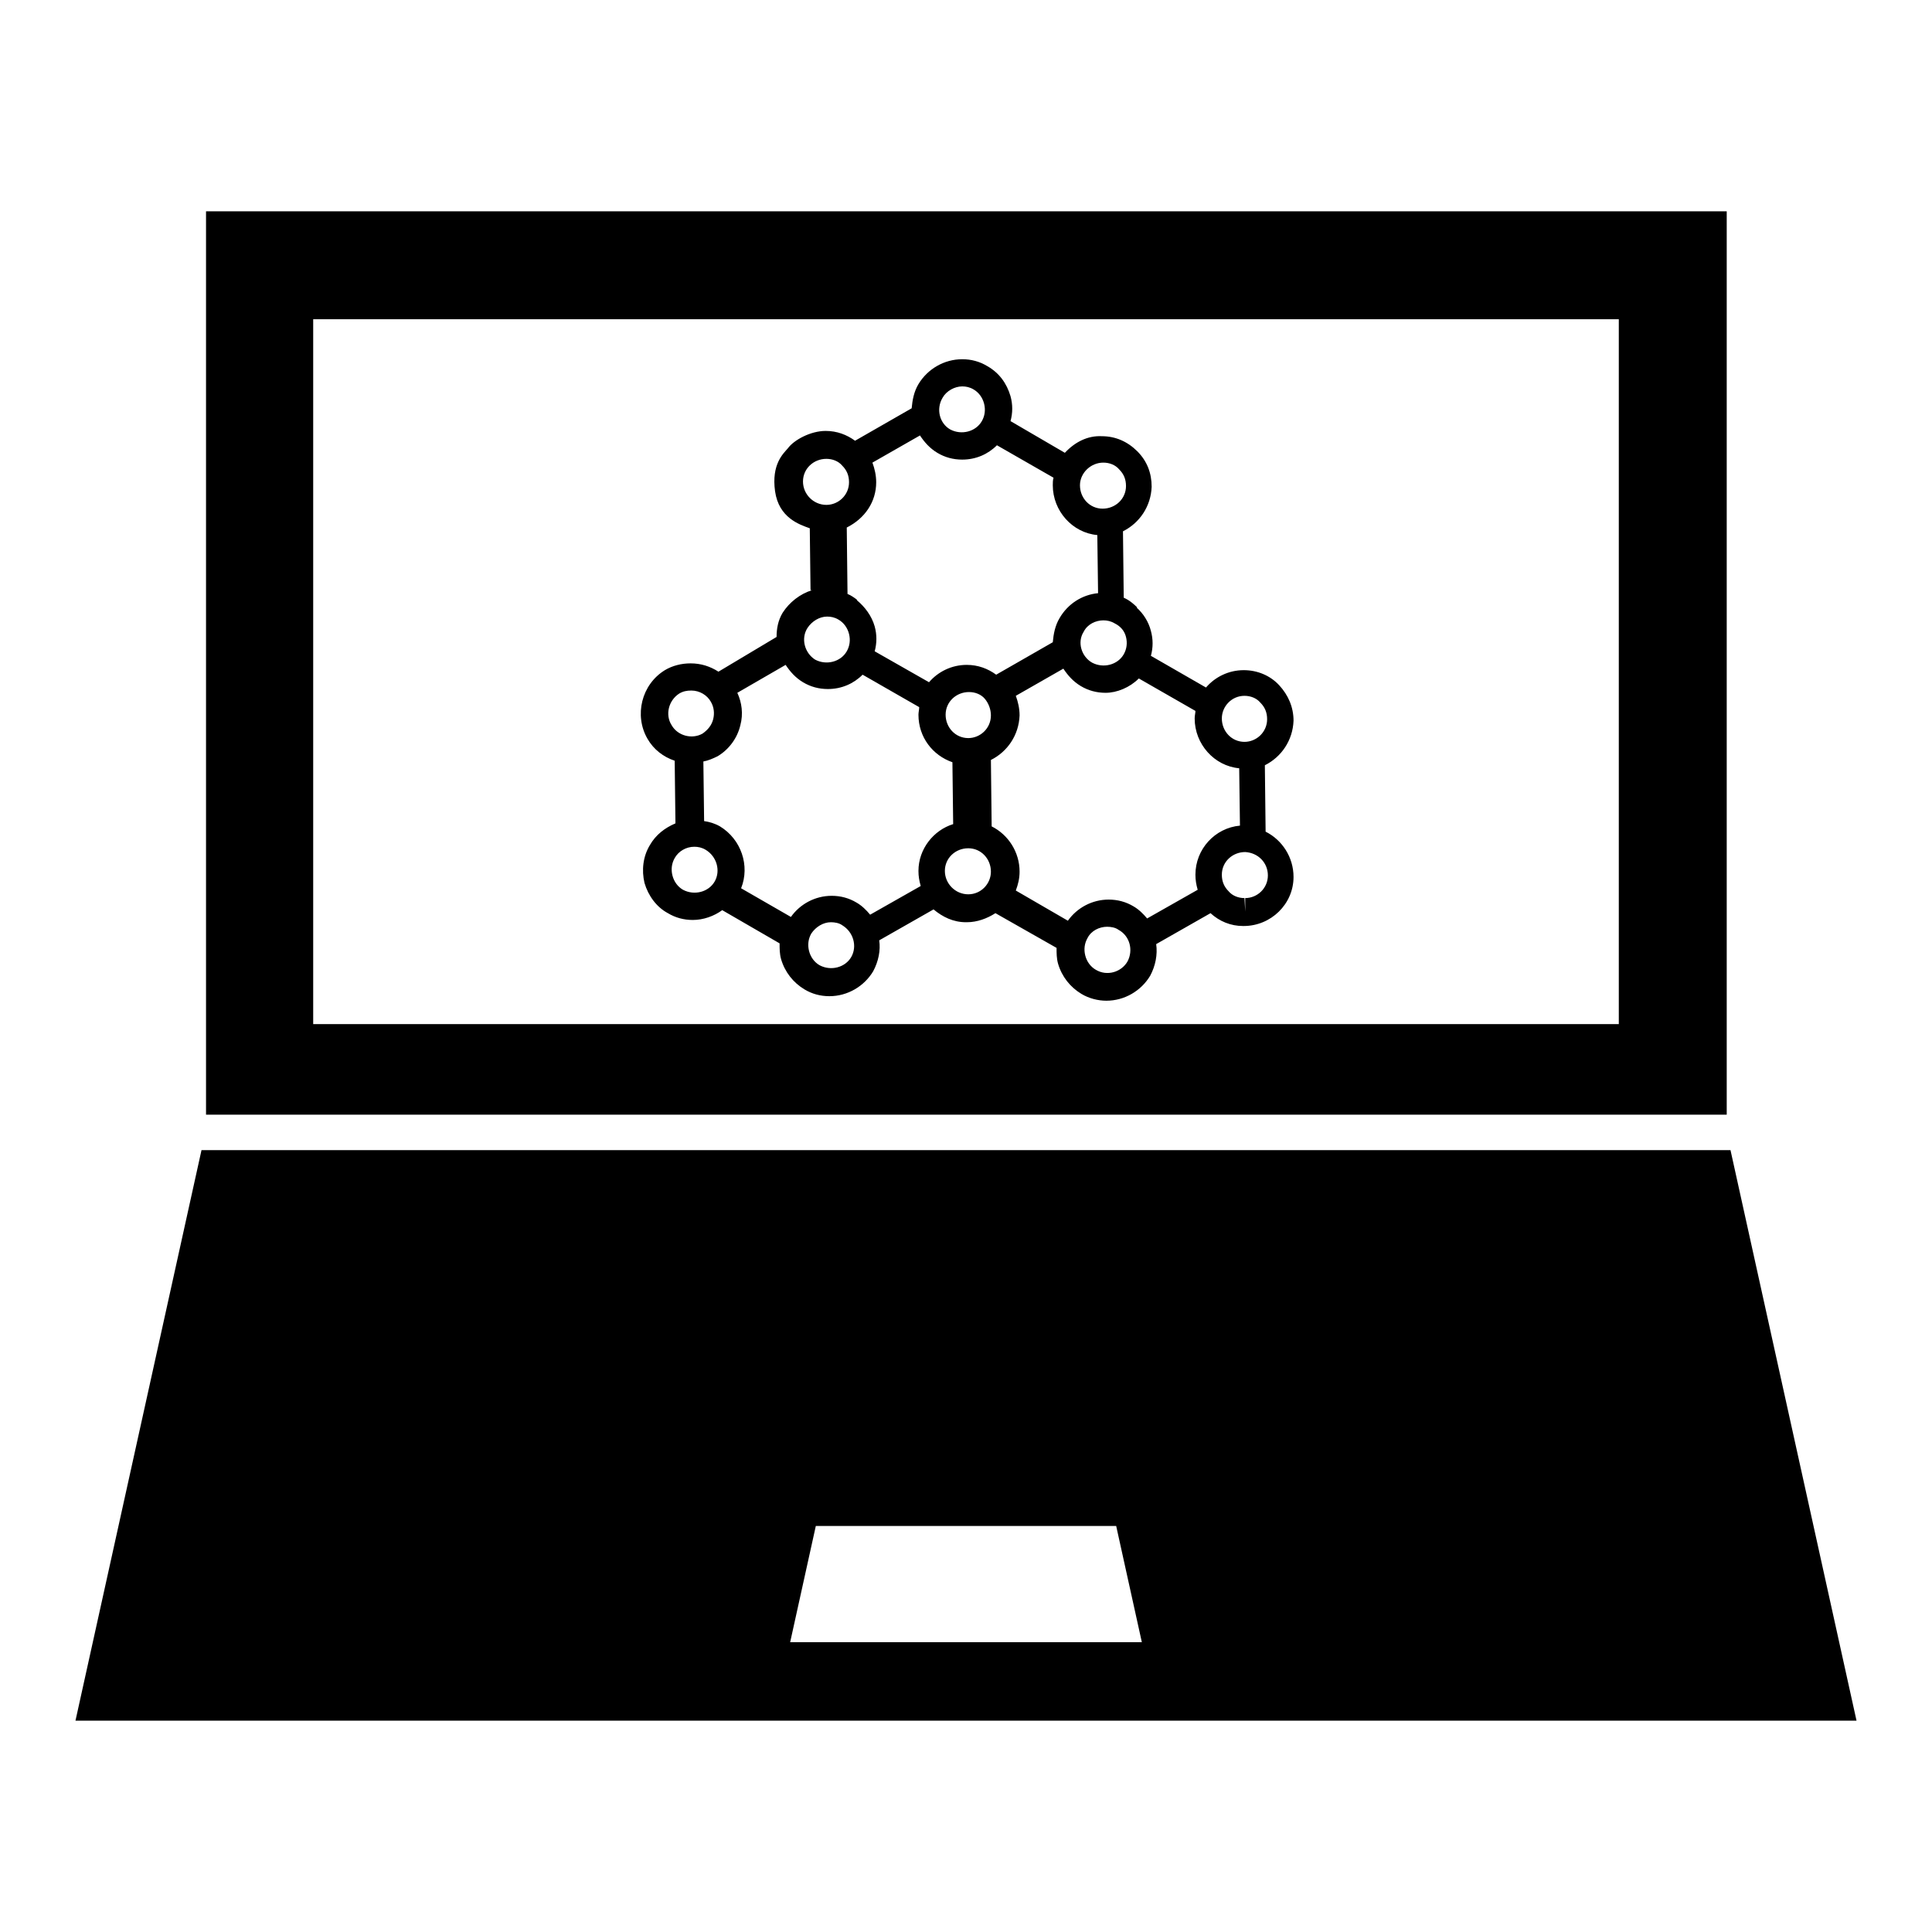
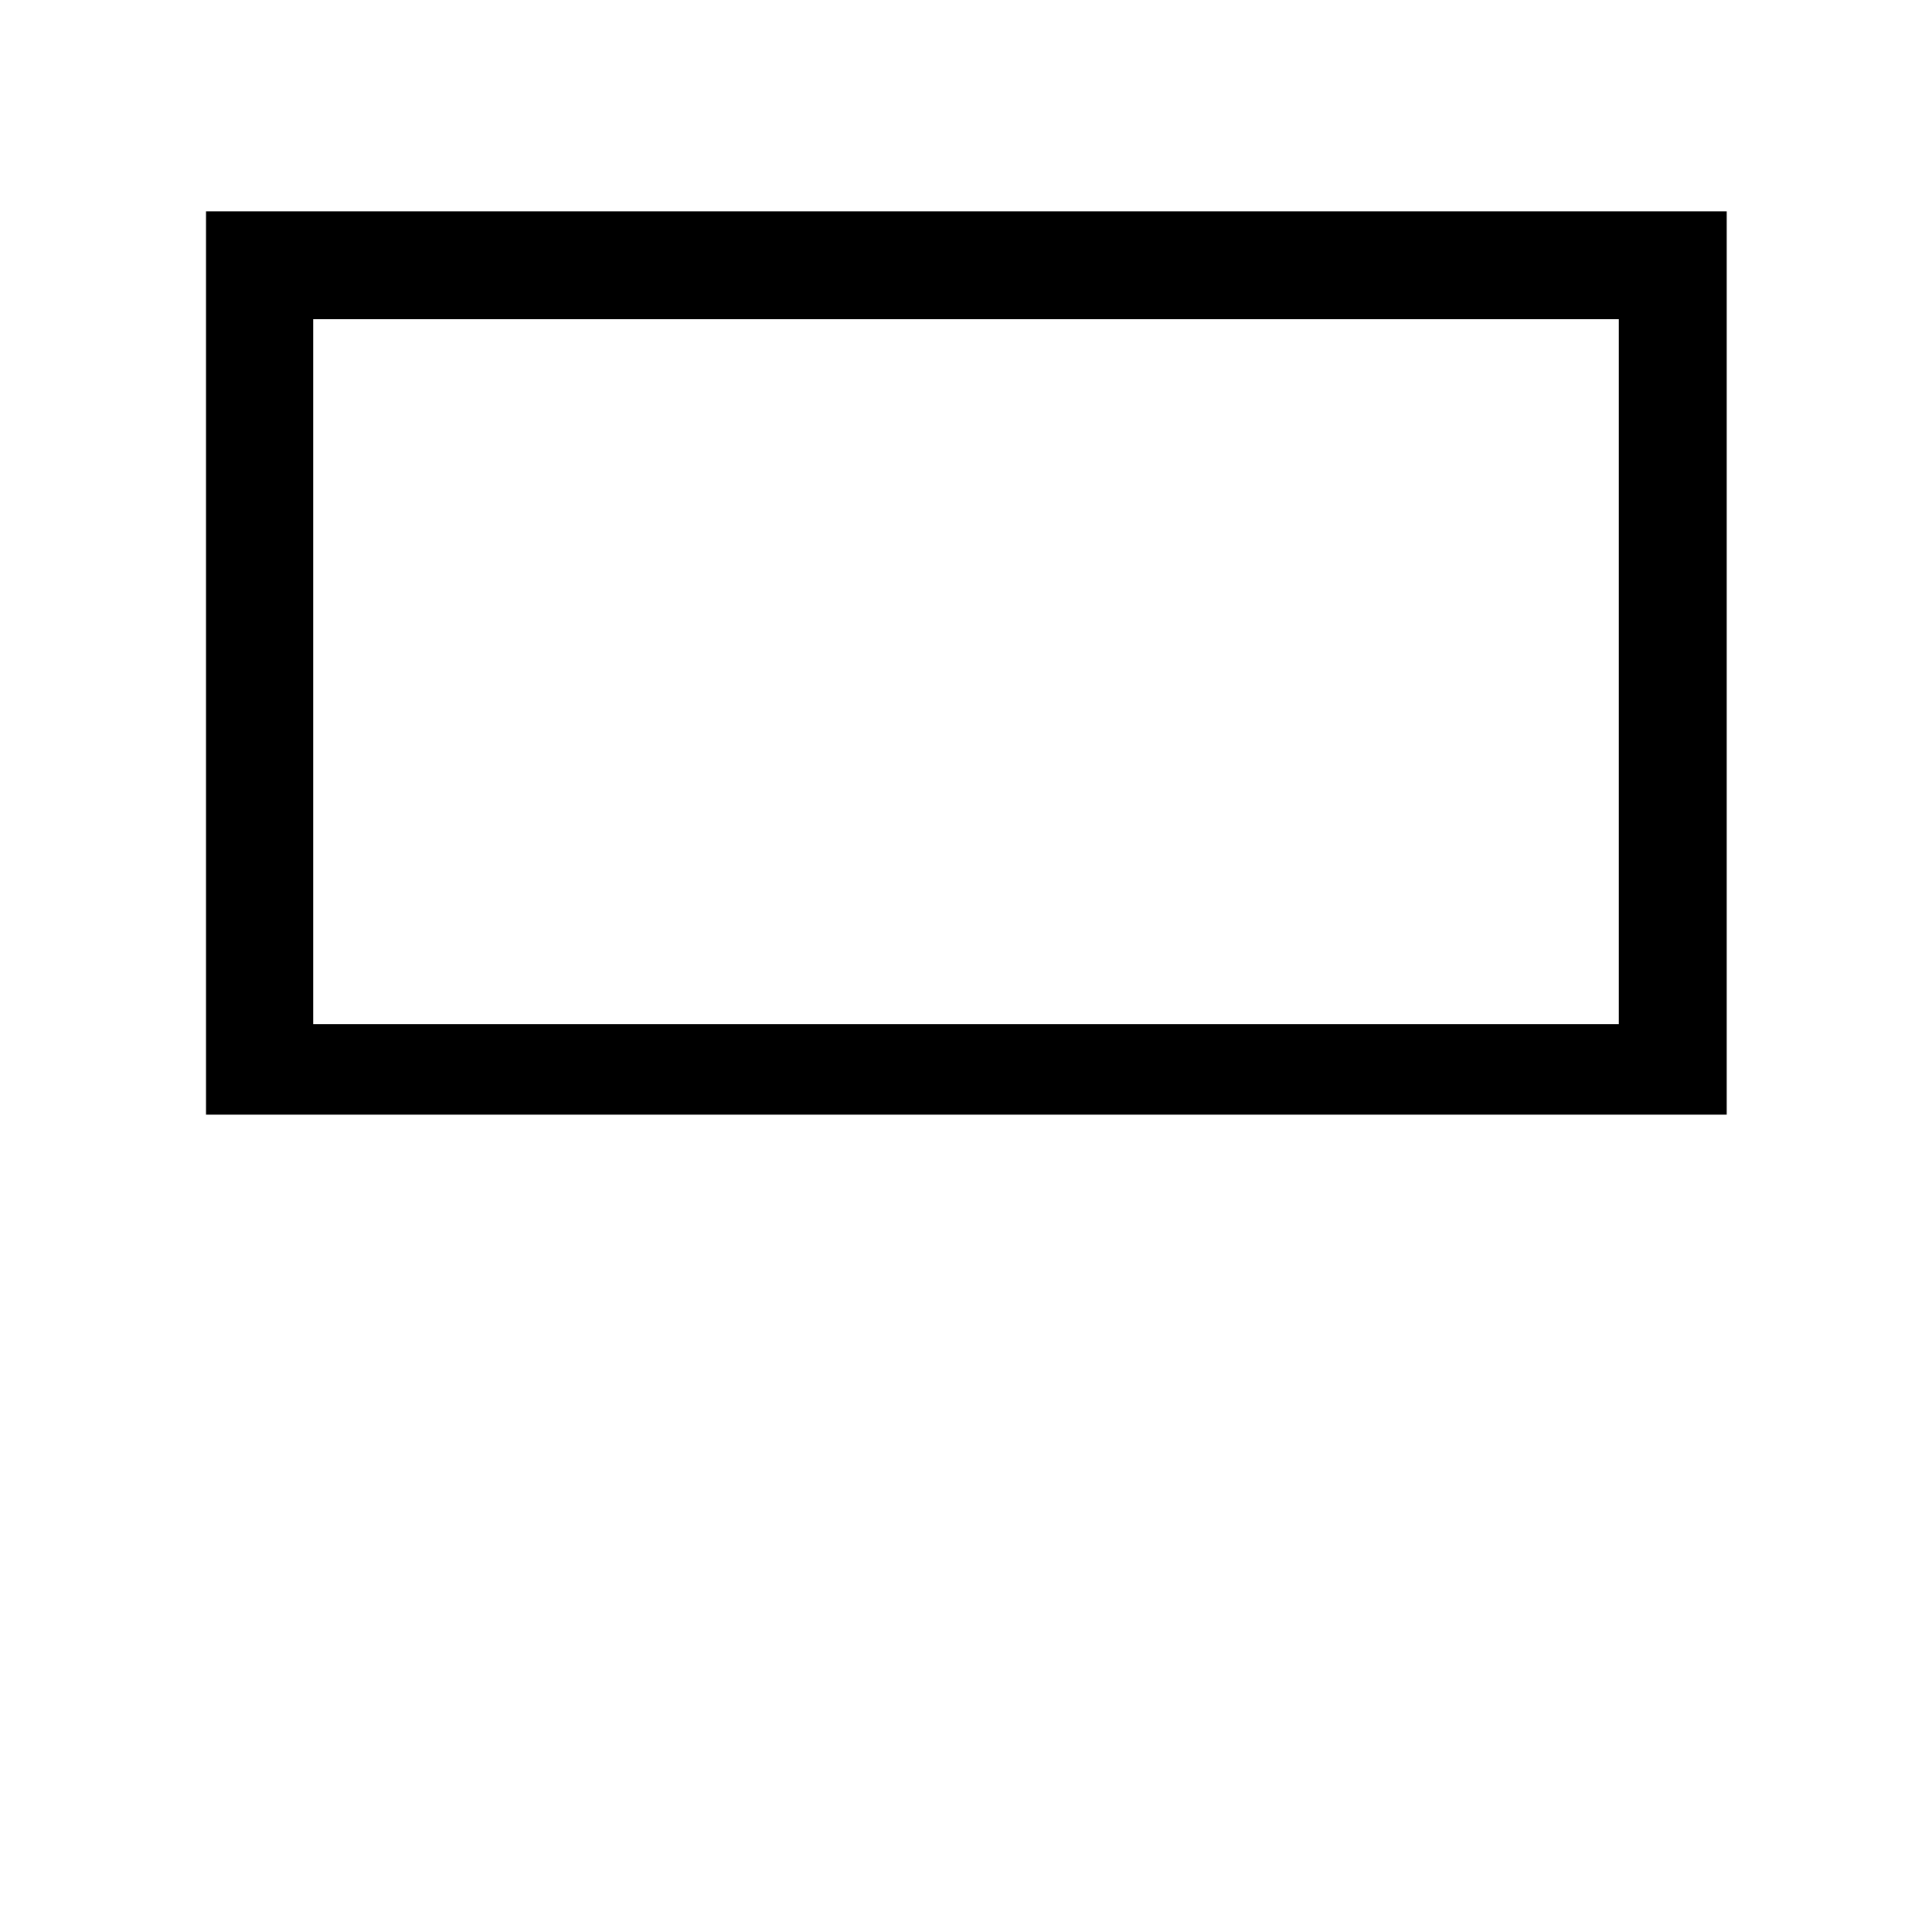
<svg xmlns="http://www.w3.org/2000/svg" version="1.1" x="0px" y="0px" viewBox="0 0 256 256" enable-background="new 0 0 256 256" xml:space="preserve">
  <g>
    <g>
      <g>
        <g>
-           <path fill="#000000" d="M229.3,152.4H26.7L10,228h236L229.3,152.4z M104.7,217.6l3.4-15.4h39.8l3.4,15.4H104.7z" />
          <path fill="#000000" d="M228.8,147.7v-46.4l0,0V28h-76h-49.5h-76v73.3v46.4L228.8,147.7L228.8,147.7z M214.5,135.7H41.5V42.3h64.8h43.4h64.8V135.7z" />
-           <path fill="#000000" d="M141.1,60l-7.2-4.2c0.3-1.1,0.3-2.2,0-3.3c-0.5-1.7-1.5-3.1-3.1-4c-1-0.6-2.1-0.9-3.3-0.9c-2.4,0-4.6,1.3-5.8,3.3c-0.6,1-0.8,2.1-0.9,3.2l-7.5,4.3c-1.1-0.8-2.4-1.3-3.9-1.3c-2,0-4.2,1.2-5,2.3c-0.6,0.7-2.2,2.1-1.7,5.7c0.5,3.5,3.2,4.4,4.6,4.9l0.1,8.2c0,0-0.1,0-0.1,0l0.3,0c-1.6,0.5-3,1.6-3.9,3c-0.6,1-0.8,2.1-0.8,3.2L95.2,89c-1.1-0.7-2.3-1.1-3.7-1.1c-1.2,0-2.4,0.3-3.4,0.9c-3.1,1.9-4.1,6-2.3,9.1c0.8,1.4,2.1,2.4,3.6,2.9l0.1,8.3c-1.4,0.6-2.6,1.5-3.4,2.9c-0.9,1.5-1.1,3.3-0.7,5c0.5,1.7,1.6,3.2,3.1,4c1,0.6,2.1,0.9,3.3,0.9c1.4,0,2.8-0.5,3.9-1.3l7.6,4.4c0,0.7,0,1.4,0.2,2.1c0.5,1.7,1.6,3.1,3.1,4c1,0.6,2.1,0.9,3.3,0.9c2.4,0,4.6-1.3,5.8-3.3c0.7-1.3,1-2.8,0.8-4.1l7.2-4.1c1.2,1,2.6,1.7,4.3,1.7h0.1c1.4,0,2.7-0.5,3.8-1.2l8.1,4.6c0,0.7,0,1.4,0.2,2.1c0.5,1.7,1.6,3.1,3.1,4c1,0.6,2.2,0.9,3.3,0.9c2.4,0,4.6-1.3,5.8-3.3c0.7-1.3,1-2.8,0.8-4.2l7.2-4.1c1.2,1.1,2.7,1.7,4.3,1.7h0.1c3.6,0,6.6-2.9,6.6-6.5c0-2.6-1.5-4.9-3.7-6l-0.1-8.8c2.2-1.1,3.7-3.3,3.8-5.9c0-1.8-0.7-3.4-1.9-4.7c-1.2-1.3-2.9-2-4.7-2c-2,0-3.8,0.9-5,2.3l-7.3-4.2c0.3-1.1,0.3-2.2,0-3.3c-0.3-1.2-1-2.3-1.9-3.1c0,0,0,0,0.1,0c-0.5-0.5-1.1-1-1.8-1.3l-0.1-8.8c2.2-1.1,3.7-3.3,3.8-5.9c0-1.8-0.6-3.4-1.9-4.7s-2.9-2-4.7-2C144.1,57.7,142.4,58.6,141.1,60z M124.9,52.7c0.5-0.9,1.6-1.5,2.6-1.5c0.5,0,1,0.1,1.5,0.4c0.7,0.4,1.2,1.1,1.4,1.9c0.2,0.8,0.1,1.6-0.3,2.3c-0.8,1.4-2.7,1.9-4.2,1.1C124.5,56.1,124,54.2,124.9,52.7z M116.1,63.9c0-0.9-0.2-1.8-0.5-2.6l6.3-3.6c0.6,0.9,1.3,1.7,2.3,2.3c1,0.6,2.1,0.9,3.3,0.9c1.8,0,3.4-0.7,4.6-1.9l7.5,4.3c-0.1,0.3-0.1,0.7-0.1,1c0,3.4,2.6,6.3,5.9,6.6l0.1,7.7c0,0,0,0,0,0c-2.1,0.2-4,1.4-5.1,3.3c-0.6,1-0.8,2.1-0.9,3.2l-7.5,4.3c-1.1-0.8-2.4-1.3-3.9-1.3c-2,0-3.8,0.9-5,2.3l-7.2-4.1c0.3-1.1,0.3-2.2,0-3.3c-0.4-1.4-1.3-2.6-2.4-3.5l0.1,0c-0.4-0.3-0.8-0.6-1.3-0.8l-0.1-8.8C114.6,68.7,116.1,66.5,116.1,63.9z M131.3,94.8c0,1.7-1.4,3-3,3v1.7l0,0l0-1.7c-1.7,0-3-1.4-3-3.1c0-1.7,1.4-3,3.1-3c0.8,0,1.6,0.3,2.1,0.9C131,93.2,131.3,94,131.3,94.8z M106.4,63.8c0-1.7,1.4-3,3.1-3l0,0c0.8,0,1.6,0.3,2.1,0.9c0.6,0.6,0.9,1.3,0.9,2.2c0,1.7-1.4,3-3,3h0C107.8,66.9,106.4,65.5,106.4,63.8z M107,83.2c0.6-0.9,1.6-1.5,2.6-1.5c0.5,0,1,0.1,1.5,0.4c0.7,0.4,1.2,1.1,1.4,1.9c0.2,0.8,0.1,1.6-0.3,2.3c-0.8,1.4-2.7,1.9-4.2,1.1C106.6,86.5,106.1,84.6,107,83.2z M89,96.1c-0.9-1.4-0.4-3.3,1-4.2c0.5-0.3,1-0.4,1.6-0.4c1.1,0,2.1,0.6,2.6,1.5c0.4,0.7,0.5,1.5,0.3,2.3s-0.7,1.4-1.4,1.9C91.7,98,89.8,97.5,89,96.1z M94.7,116.8c-0.8,1.4-2.7,1.9-4.2,1.1c-0.7-0.4-1.2-1.1-1.4-1.9c-0.2-0.8-0.1-1.6,0.3-2.3c0.5-0.9,1.5-1.5,2.6-1.5c0.5,0,1,0.1,1.5,0.4C95,113.5,95.5,115.4,94.7,116.8z M112.8,126.8c-0.8,1.4-2.7,1.9-4.2,1.1c-0.7-0.4-1.2-1.1-1.4-1.9c-0.2-0.8-0.1-1.6,0.3-2.3c0.6-0.9,1.6-1.5,2.6-1.5c0.5,0,1.1,0.1,1.5,0.4C113.1,123.5,113.6,125.4,112.8,126.8z M121.7,115.4c0,0.7,0.1,1.3,0.3,2l-6.7,3.8c-0.5-0.6-1.1-1.2-1.8-1.6c-1-0.6-2.1-0.9-3.3-0.9c-2.2,0-4.2,1.1-5.4,2.8l-6.6-3.8c1.2-3,0-6.5-2.8-8.2c-0.7-0.4-1.4-0.6-2.1-0.7l-0.1-7.9c0.6-0.1,1.3-0.4,1.9-0.7c1.5-0.9,2.6-2.4,3-4.1c0.4-1.5,0.2-3-0.4-4.3l6.4-3.7c0.6,0.9,1.3,1.7,2.3,2.3c1,0.6,2.1,0.9,3.3,0.9c1.8,0,3.4-0.7,4.6-1.9l7.5,4.3c0,0.3-0.1,0.7-0.1,1c0,3,1.9,5.4,4.5,6.3l0.1,8.2C123.7,110,121.7,112.5,121.7,115.4z M128.3,118.5v1.8V118.5c-1.7,0-3.1-1.4-3.1-3.1c0-1.7,1.4-3,3.1-3c1.7,0,3,1.4,3,3.1C131.3,117.1,130,118.5,128.3,118.5z M149.4,127.4c-0.8,1.4-2.7,2-4.2,1.1c-0.7-0.4-1.2-1.1-1.4-1.9s-0.1-1.6,0.3-2.3c0.5-1,1.6-1.5,2.6-1.5c0.5,0,1.1,0.1,1.5,0.4C149.7,124,150.2,125.9,149.4,127.4z M168,116c0,1.7-1.4,3-3,3v1.8l-0.1-1.8c-0.8,0-1.6-0.3-2.1-0.9c-0.6-0.6-0.9-1.3-0.9-2.2c0-1.7,1.4-3,3.1-3C166.7,113,168,114.3,168,116z M164.9,92.2L164.9,92.2c0.8,0,1.6,0.3,2.1,0.9c0.6,0.6,0.9,1.3,0.9,2.2c0,1.7-1.4,3-3,3v1.7l0,0l0-1.7c-1.7,0-3-1.4-3-3.1C161.9,93.6,163.2,92.2,164.9,92.2z M150.9,89.9l7.5,4.3c0,0.3-0.1,0.6-0.1,1c0,3.4,2.6,6.3,5.9,6.6l0.1,7.6c-3.3,0.3-5.9,3.1-5.9,6.5c0,0.7,0.1,1.3,0.3,2l-6.7,3.8c-0.5-0.6-1.1-1.2-1.8-1.6c-1-0.6-2.1-0.9-3.3-0.9c-2.2,0-4.2,1.1-5.4,2.8l-6.9-4c0.3-0.8,0.5-1.6,0.5-2.5c0-2.6-1.5-4.9-3.7-6l-0.1-8.8c2.2-1.1,3.7-3.3,3.8-5.9c0-0.9-0.2-1.8-0.5-2.6l6.3-3.6c0.6,0.9,1.3,1.7,2.3,2.3c1,0.6,2.1,0.9,3.3,0.9C148,91.8,149.7,91.1,150.9,89.9z M149.2,84.4c0.2,0.8,0.1,1.6-0.3,2.3c-0.8,1.4-2.7,1.9-4.2,1.1c-1.4-0.8-2-2.7-1.1-4.1c0.5-1,1.6-1.5,2.6-1.5c0.5,0,1,0.1,1.5,0.4C148.5,83,149,83.6,149.2,84.4z M146.2,61.3c0.8,0,1.6,0.3,2.1,0.9c0.6,0.6,0.9,1.3,0.9,2.2c0,1.7-1.4,3-3.1,3h0c-1.7,0-3-1.4-3-3.1C143.1,62.7,144.5,61.3,146.2,61.3L146.2,61.3z" />
        </g>
      </g>
      <g />
      <g />
      <g />
      <g />
      <g />
      <g />
      <g />
      <g />
      <g />
      <g />
      <g />
      <g />
      <g />
      <g />
      <g />
    </g>
  </g>
</svg>